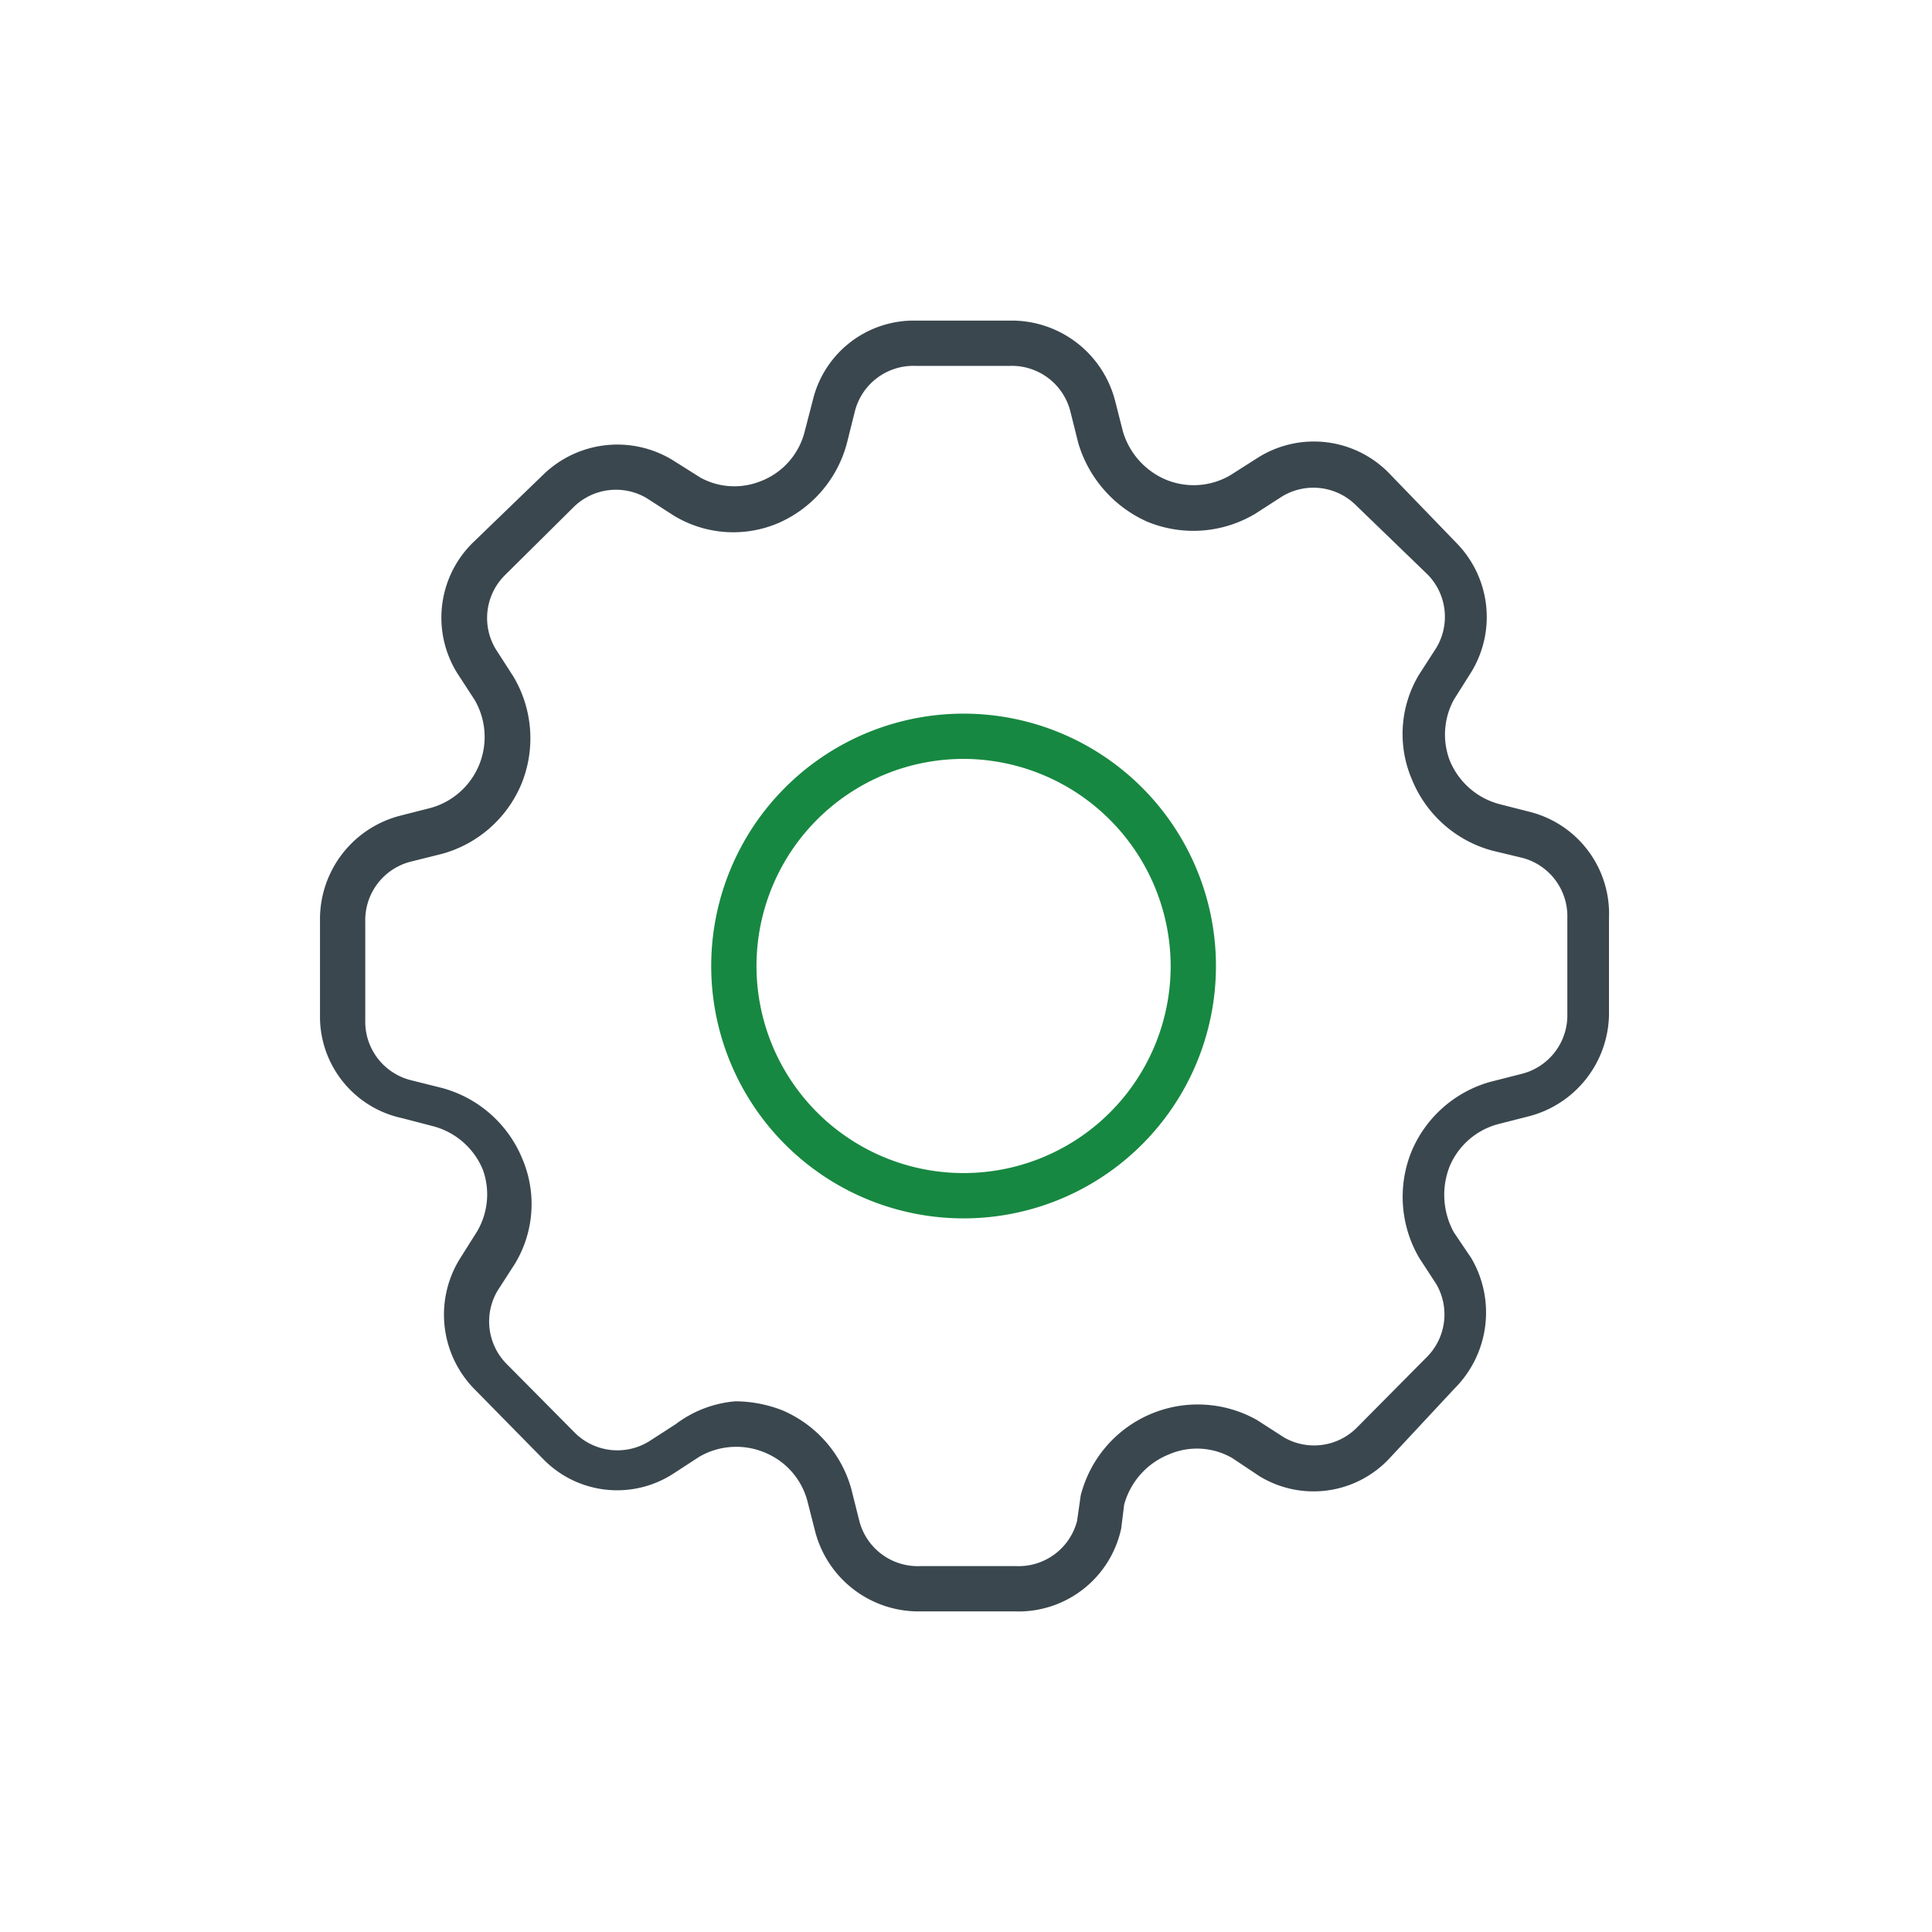
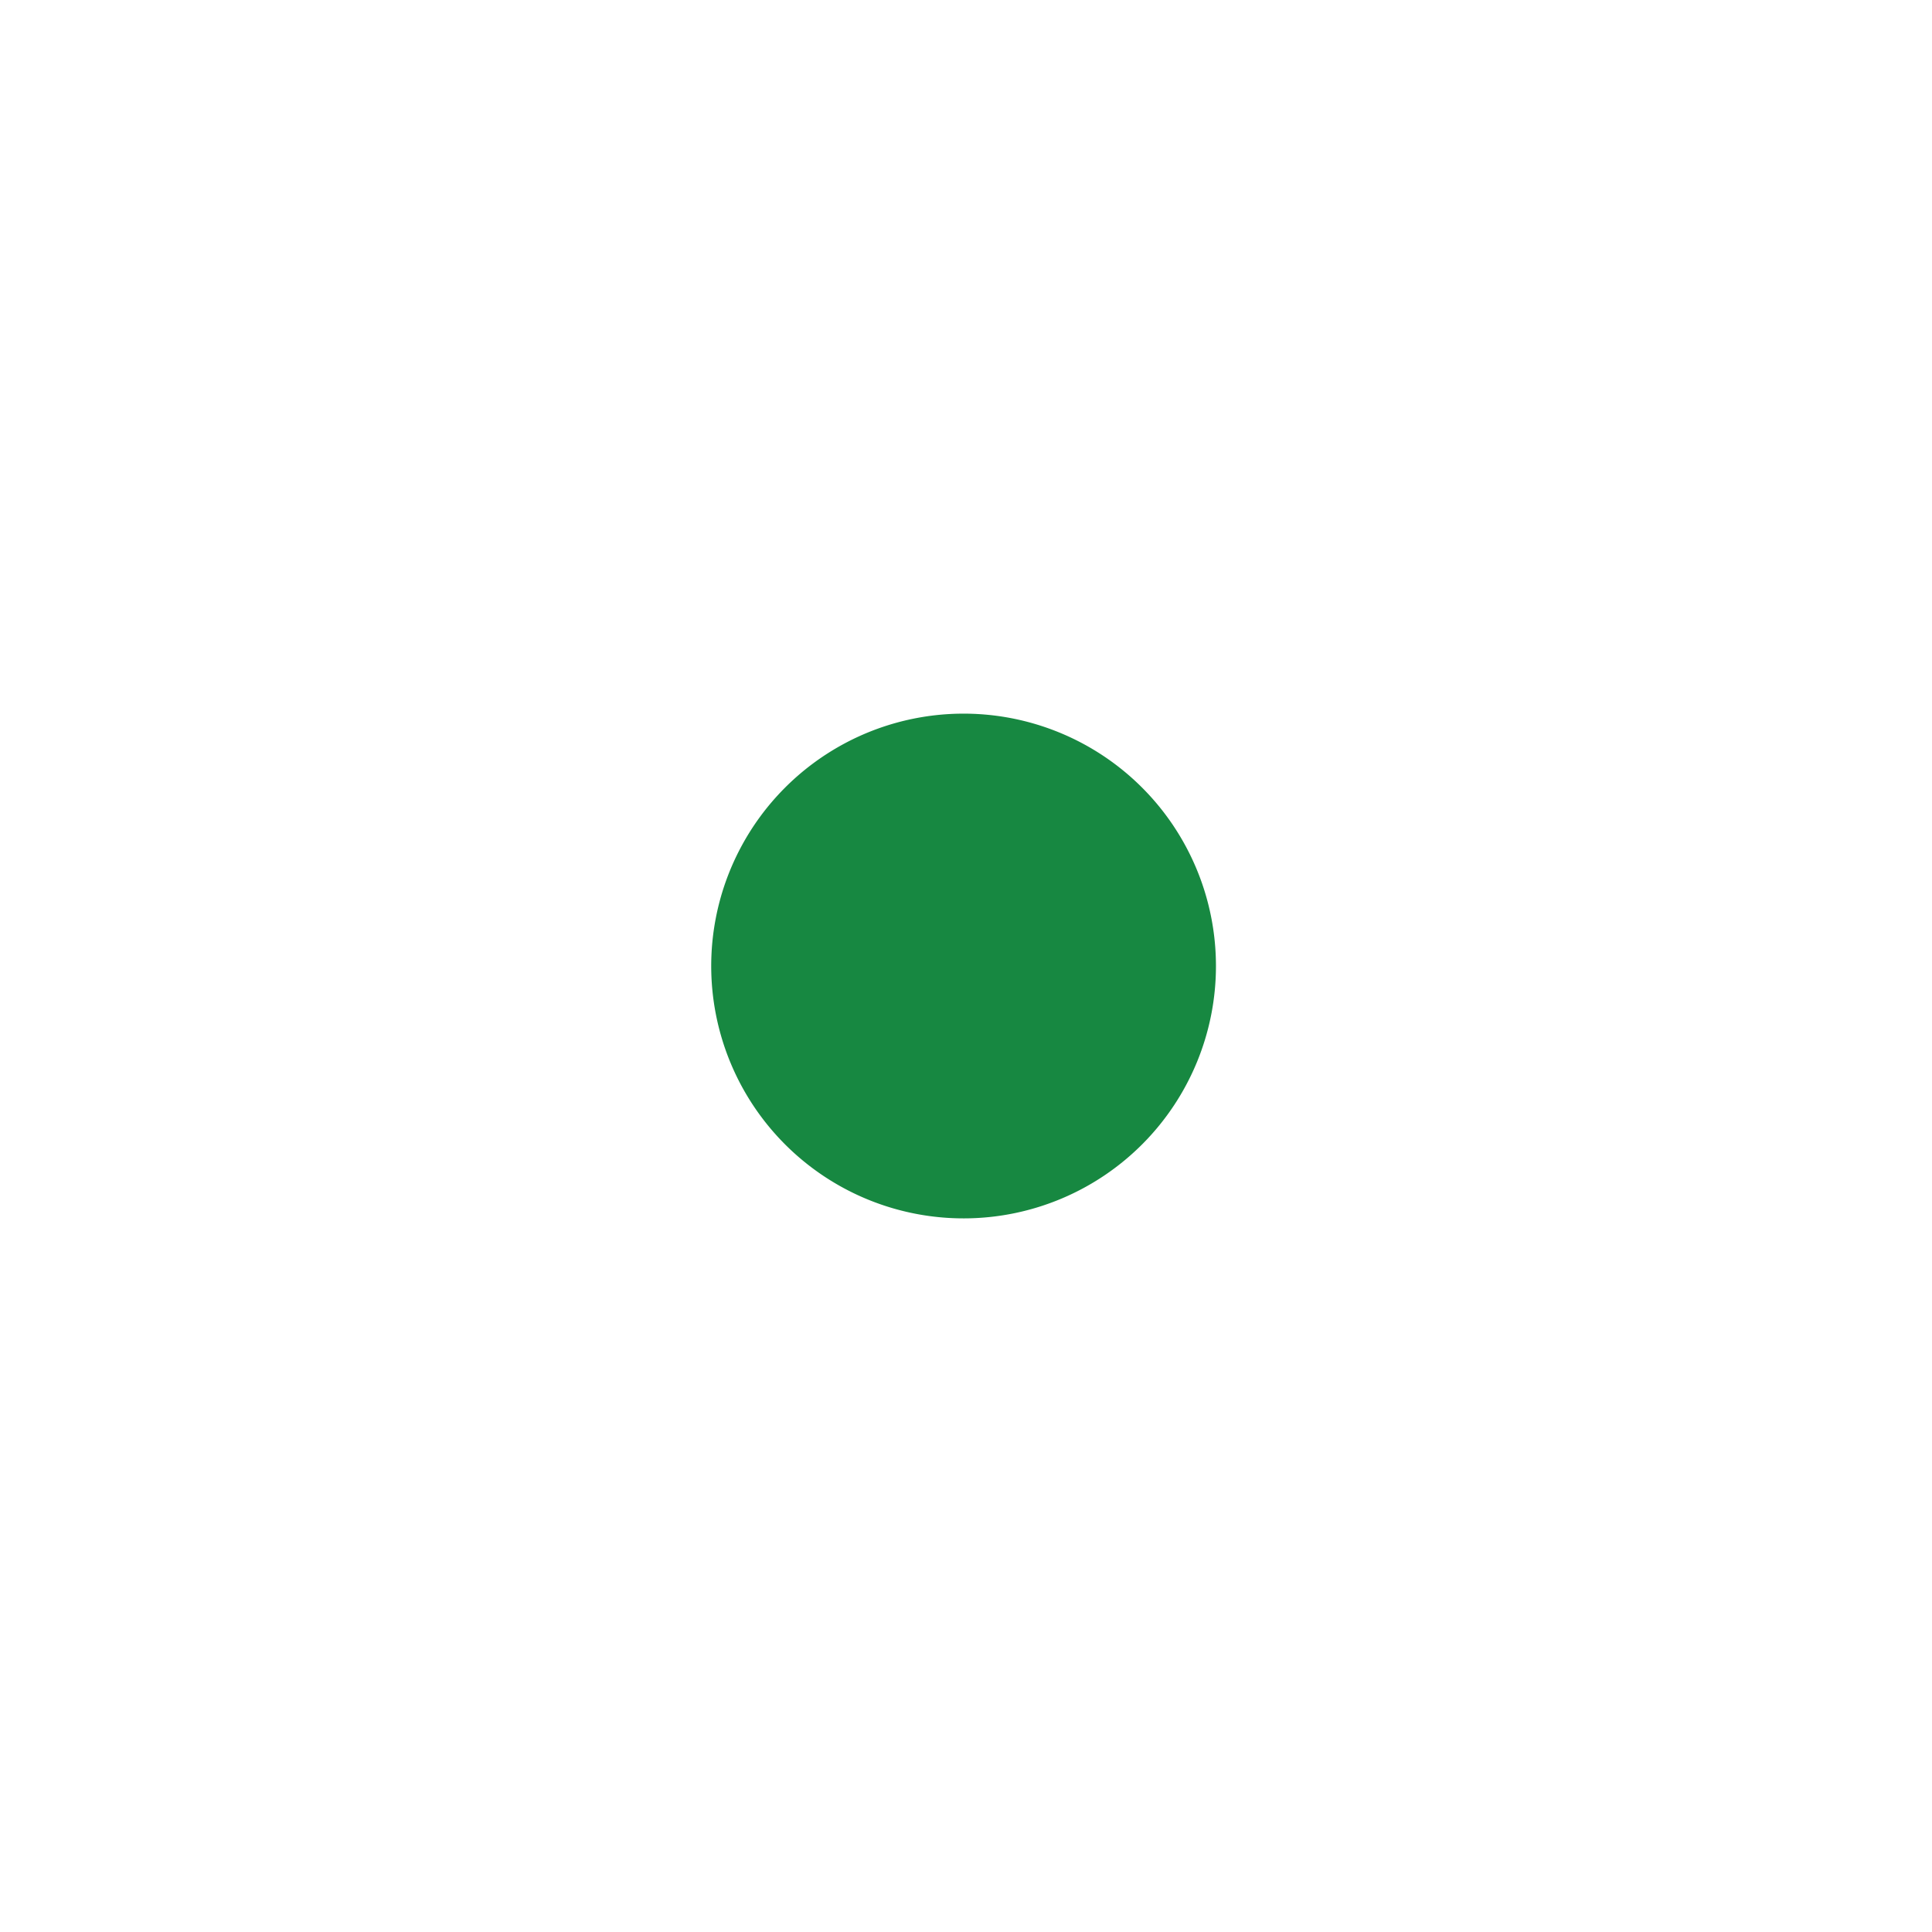
<svg xmlns="http://www.w3.org/2000/svg" id="artwork" viewBox="0 0 32 32">
  <defs>
    <style>.cls-1{fill:#3a474e;}.cls-2{fill:#178841;}</style>
  </defs>
-   <path class="cls-1" d="M16.81,26.69H15.2a1.77,1.77,0,0,1-1.7-1.33l-.13-.51a1.2,1.2,0,0,0-.7-.79,1.22,1.22,0,0,0-1.09.07l-.43.28A1.71,1.71,0,0,1,9,24.17L7.85,23a1.76,1.76,0,0,1-.24-2.14l.29-.46A1.21,1.21,0,0,0,8,19.38a1.23,1.23,0,0,0-.84-.73l-.5-.13A1.72,1.72,0,0,1,5.3,16.83V15.21a1.77,1.77,0,0,1,1.33-1.7l.51-.13a1.22,1.22,0,0,0,.72-1.79l-.28-.43A1.74,1.74,0,0,1,7.82,9L9,7.86a1.76,1.76,0,0,1,2.14-.24l.46.29a1.17,1.17,0,0,0,1,.06,1.19,1.19,0,0,0,.73-.83l.13-.5a1.72,1.72,0,0,1,1.69-1.33h1.62a1.77,1.77,0,0,1,1.7,1.33l.13.51a1.25,1.25,0,0,0,.7.79,1.2,1.2,0,0,0,1.08-.07l.44-.28A1.74,1.74,0,0,1,23,7.83L24.13,9a1.75,1.75,0,0,1,.24,2.13l-.29.46a1.21,1.21,0,0,0-.07,1,1.23,1.23,0,0,0,.83.73l.51.13a1.74,1.74,0,0,1,1.3,1.75v1.6a1.77,1.77,0,0,1-1.33,1.69l-.51.13a1.21,1.21,0,0,0-.8.7,1.29,1.29,0,0,0,.07,1.09l.29.43A1.78,1.78,0,0,1,24.09,23L23,24.17a1.72,1.72,0,0,1-2.14.28l-.45-.3a1.17,1.17,0,0,0-1.05-.06,1.25,1.25,0,0,0-.74.83l-.05.4A1.74,1.74,0,0,1,16.81,26.69Zm-4.63-3.48a2.16,2.16,0,0,1,.78.15,2,2,0,0,1,1.14,1.3l.13.52a1,1,0,0,0,1,.76h1.61a1,1,0,0,0,1-.75l.06-.42a2,2,0,0,1,2.92-1.25l.45.29a1,1,0,0,0,1.2-.16l1.15-1.16a1,1,0,0,0,.17-1.22l-.28-.43a2,2,0,0,1-.13-1.77,2,2,0,0,1,1.3-1.15l.51-.13a1,1,0,0,0,.77-1V15.21a1,1,0,0,0-.74-1l-.5-.12a2,2,0,0,1-1.33-1.17,1.91,1.91,0,0,1,.11-1.74l.29-.45a1,1,0,0,0-.14-1.21L22.45,8.36a1,1,0,0,0-1.21-.14l-.45.29A2,2,0,0,1,19,8.64a2.07,2.07,0,0,1-1.14-1.3l-.13-.52a1,1,0,0,0-1-.76H15.16a1,1,0,0,0-1,.75l-.13.52A2,2,0,0,1,12.9,8.66a1.9,1.9,0,0,1-1.74-.12l-.45-.29A1,1,0,0,0,9.5,8.4L8.35,9.54a1,1,0,0,0-.14,1.21l.29.45A2,2,0,0,1,8.63,13a2,2,0,0,1-1.3,1.14l-.52.13a1,1,0,0,0-.76,1v1.62a1,1,0,0,0,.75,1l.52.13a2,2,0,0,1,1.33,1.17,1.91,1.91,0,0,1-.12,1.74l-.29.45a1,1,0,0,0,.15,1.21l1.14,1.15a1,1,0,0,0,1.21.14l.45-.29A1.9,1.9,0,0,1,12.18,23.21Z" />
-   <path class="cls-2" d="M16,20.18A4.18,4.18,0,1,1,20.14,16,4.18,4.18,0,0,1,16,20.18Zm0-7.61A3.43,3.43,0,1,0,19.39,16,3.44,3.44,0,0,0,16,12.57Z" />
+   <path class="cls-2" d="M16,20.18A4.18,4.18,0,1,1,20.14,16,4.18,4.18,0,0,1,16,20.18Zm0-7.61Z" />
</svg>